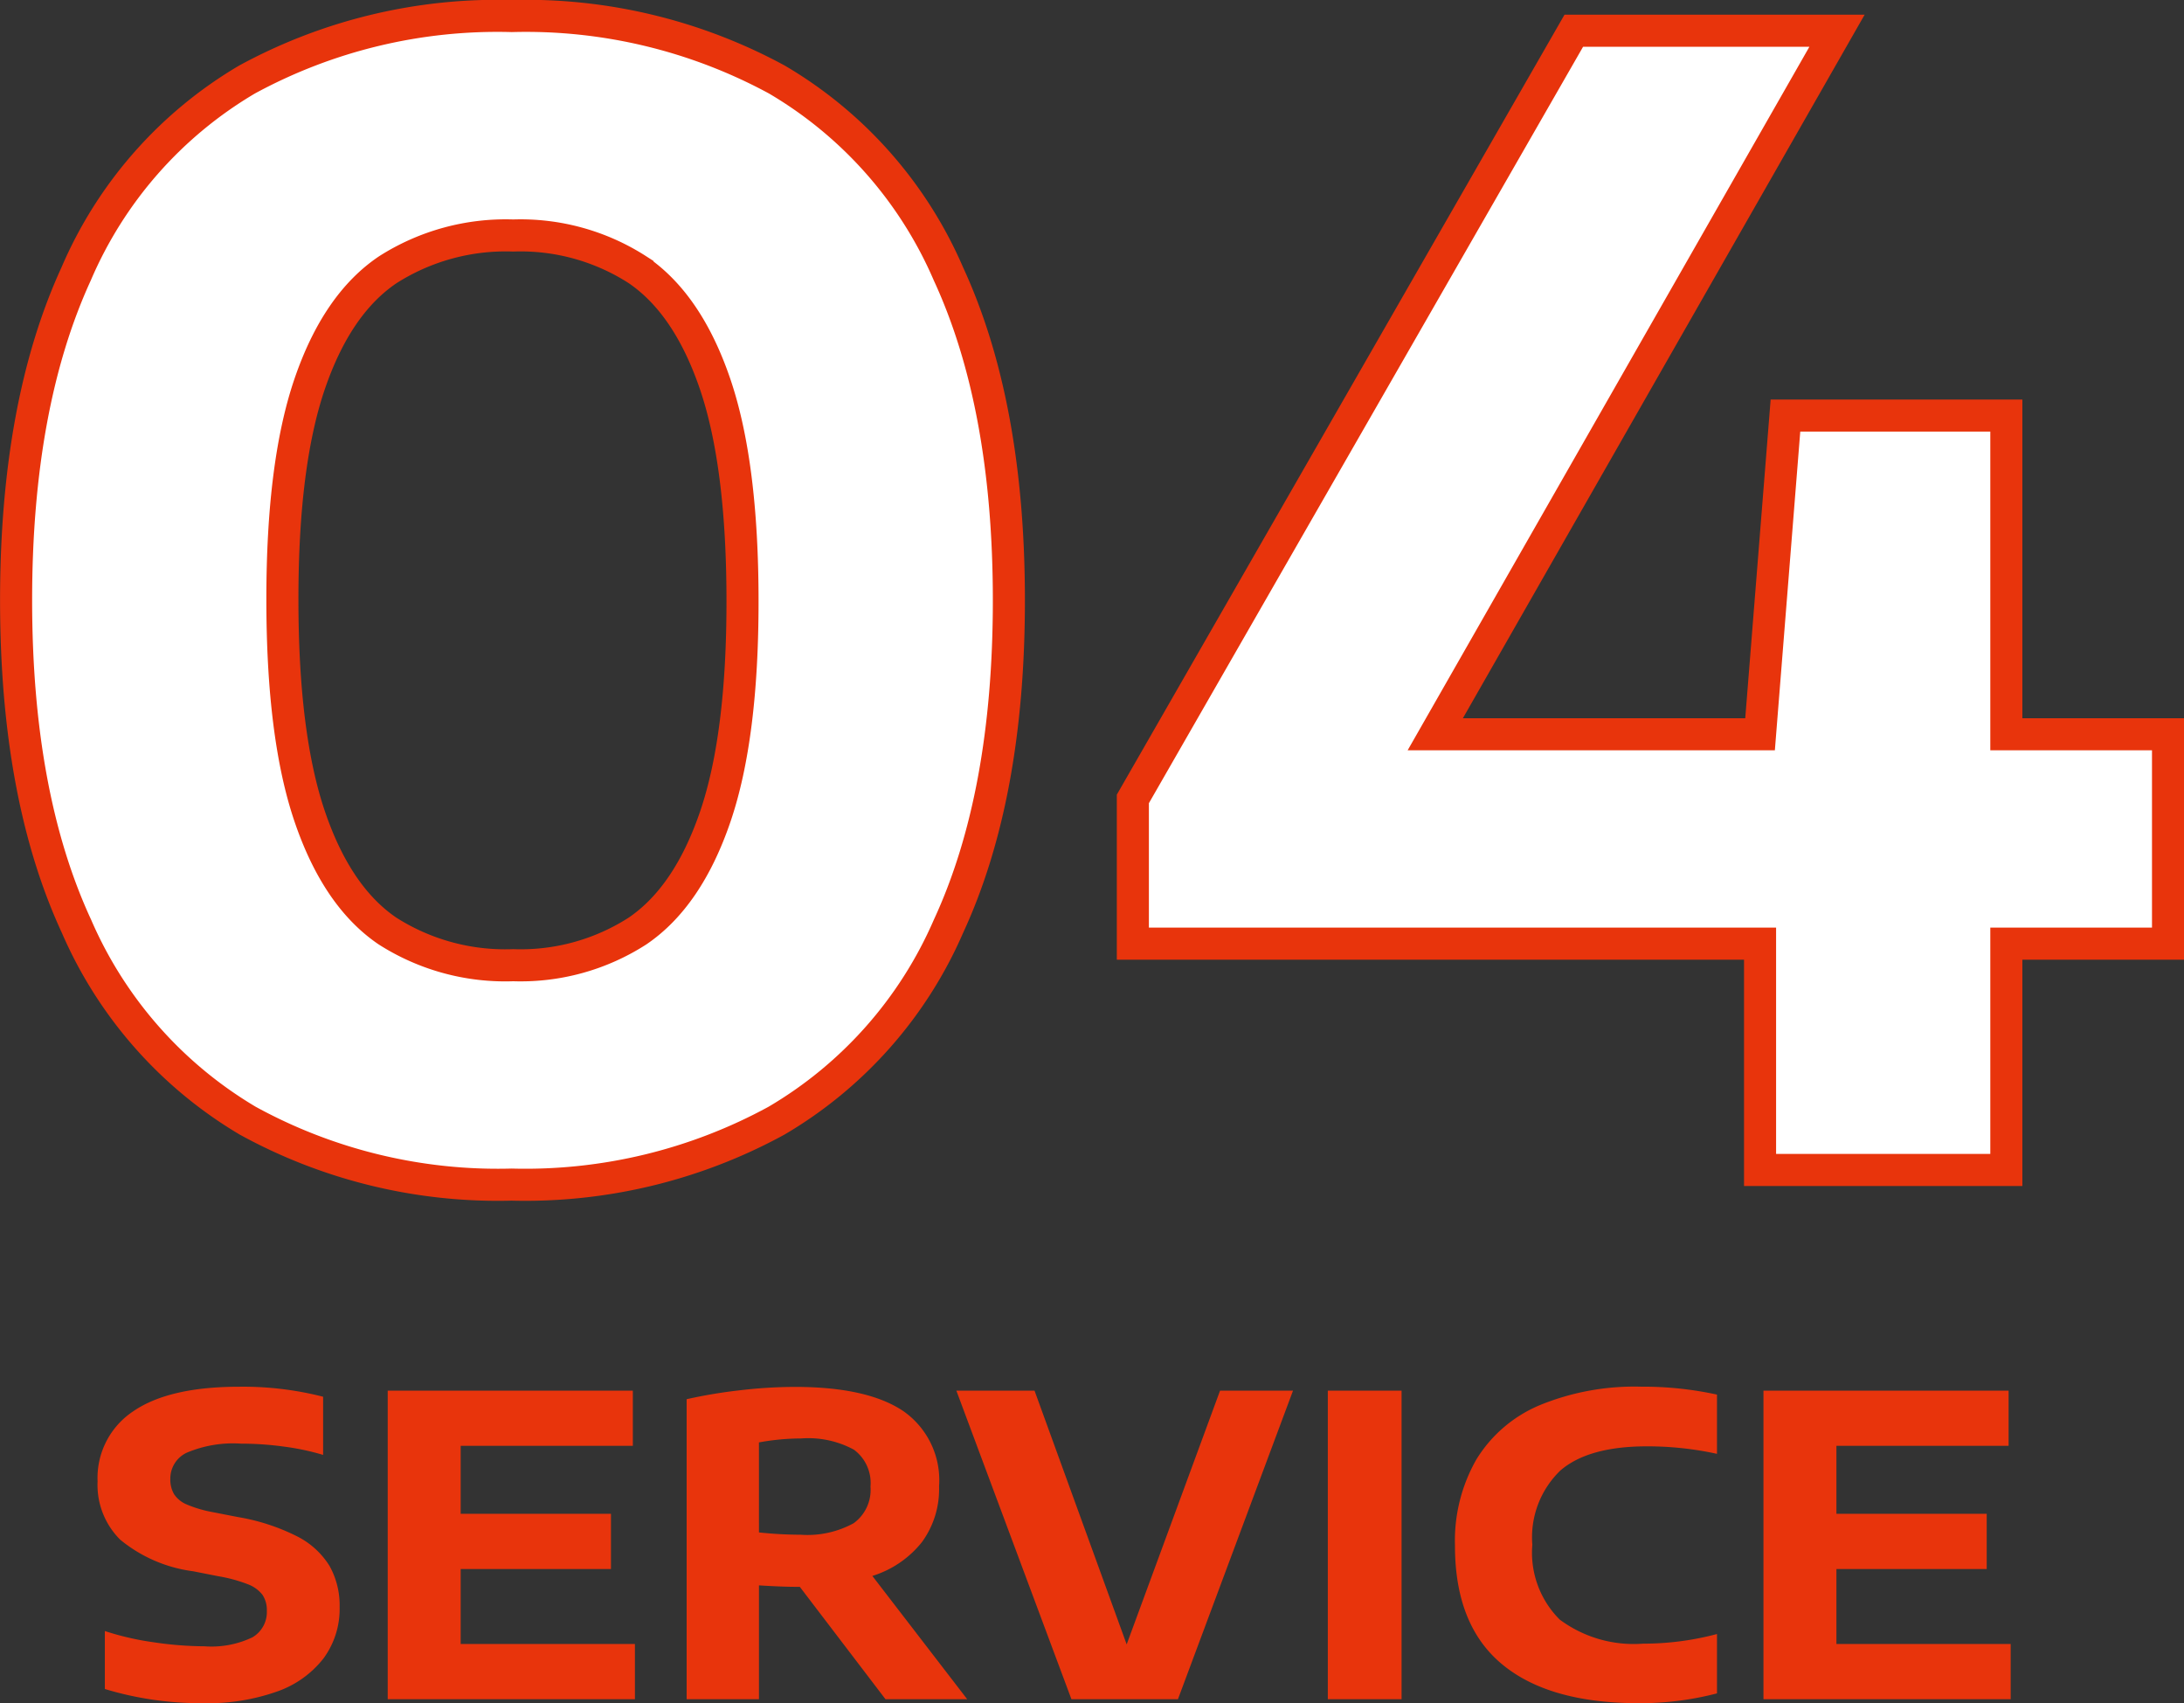
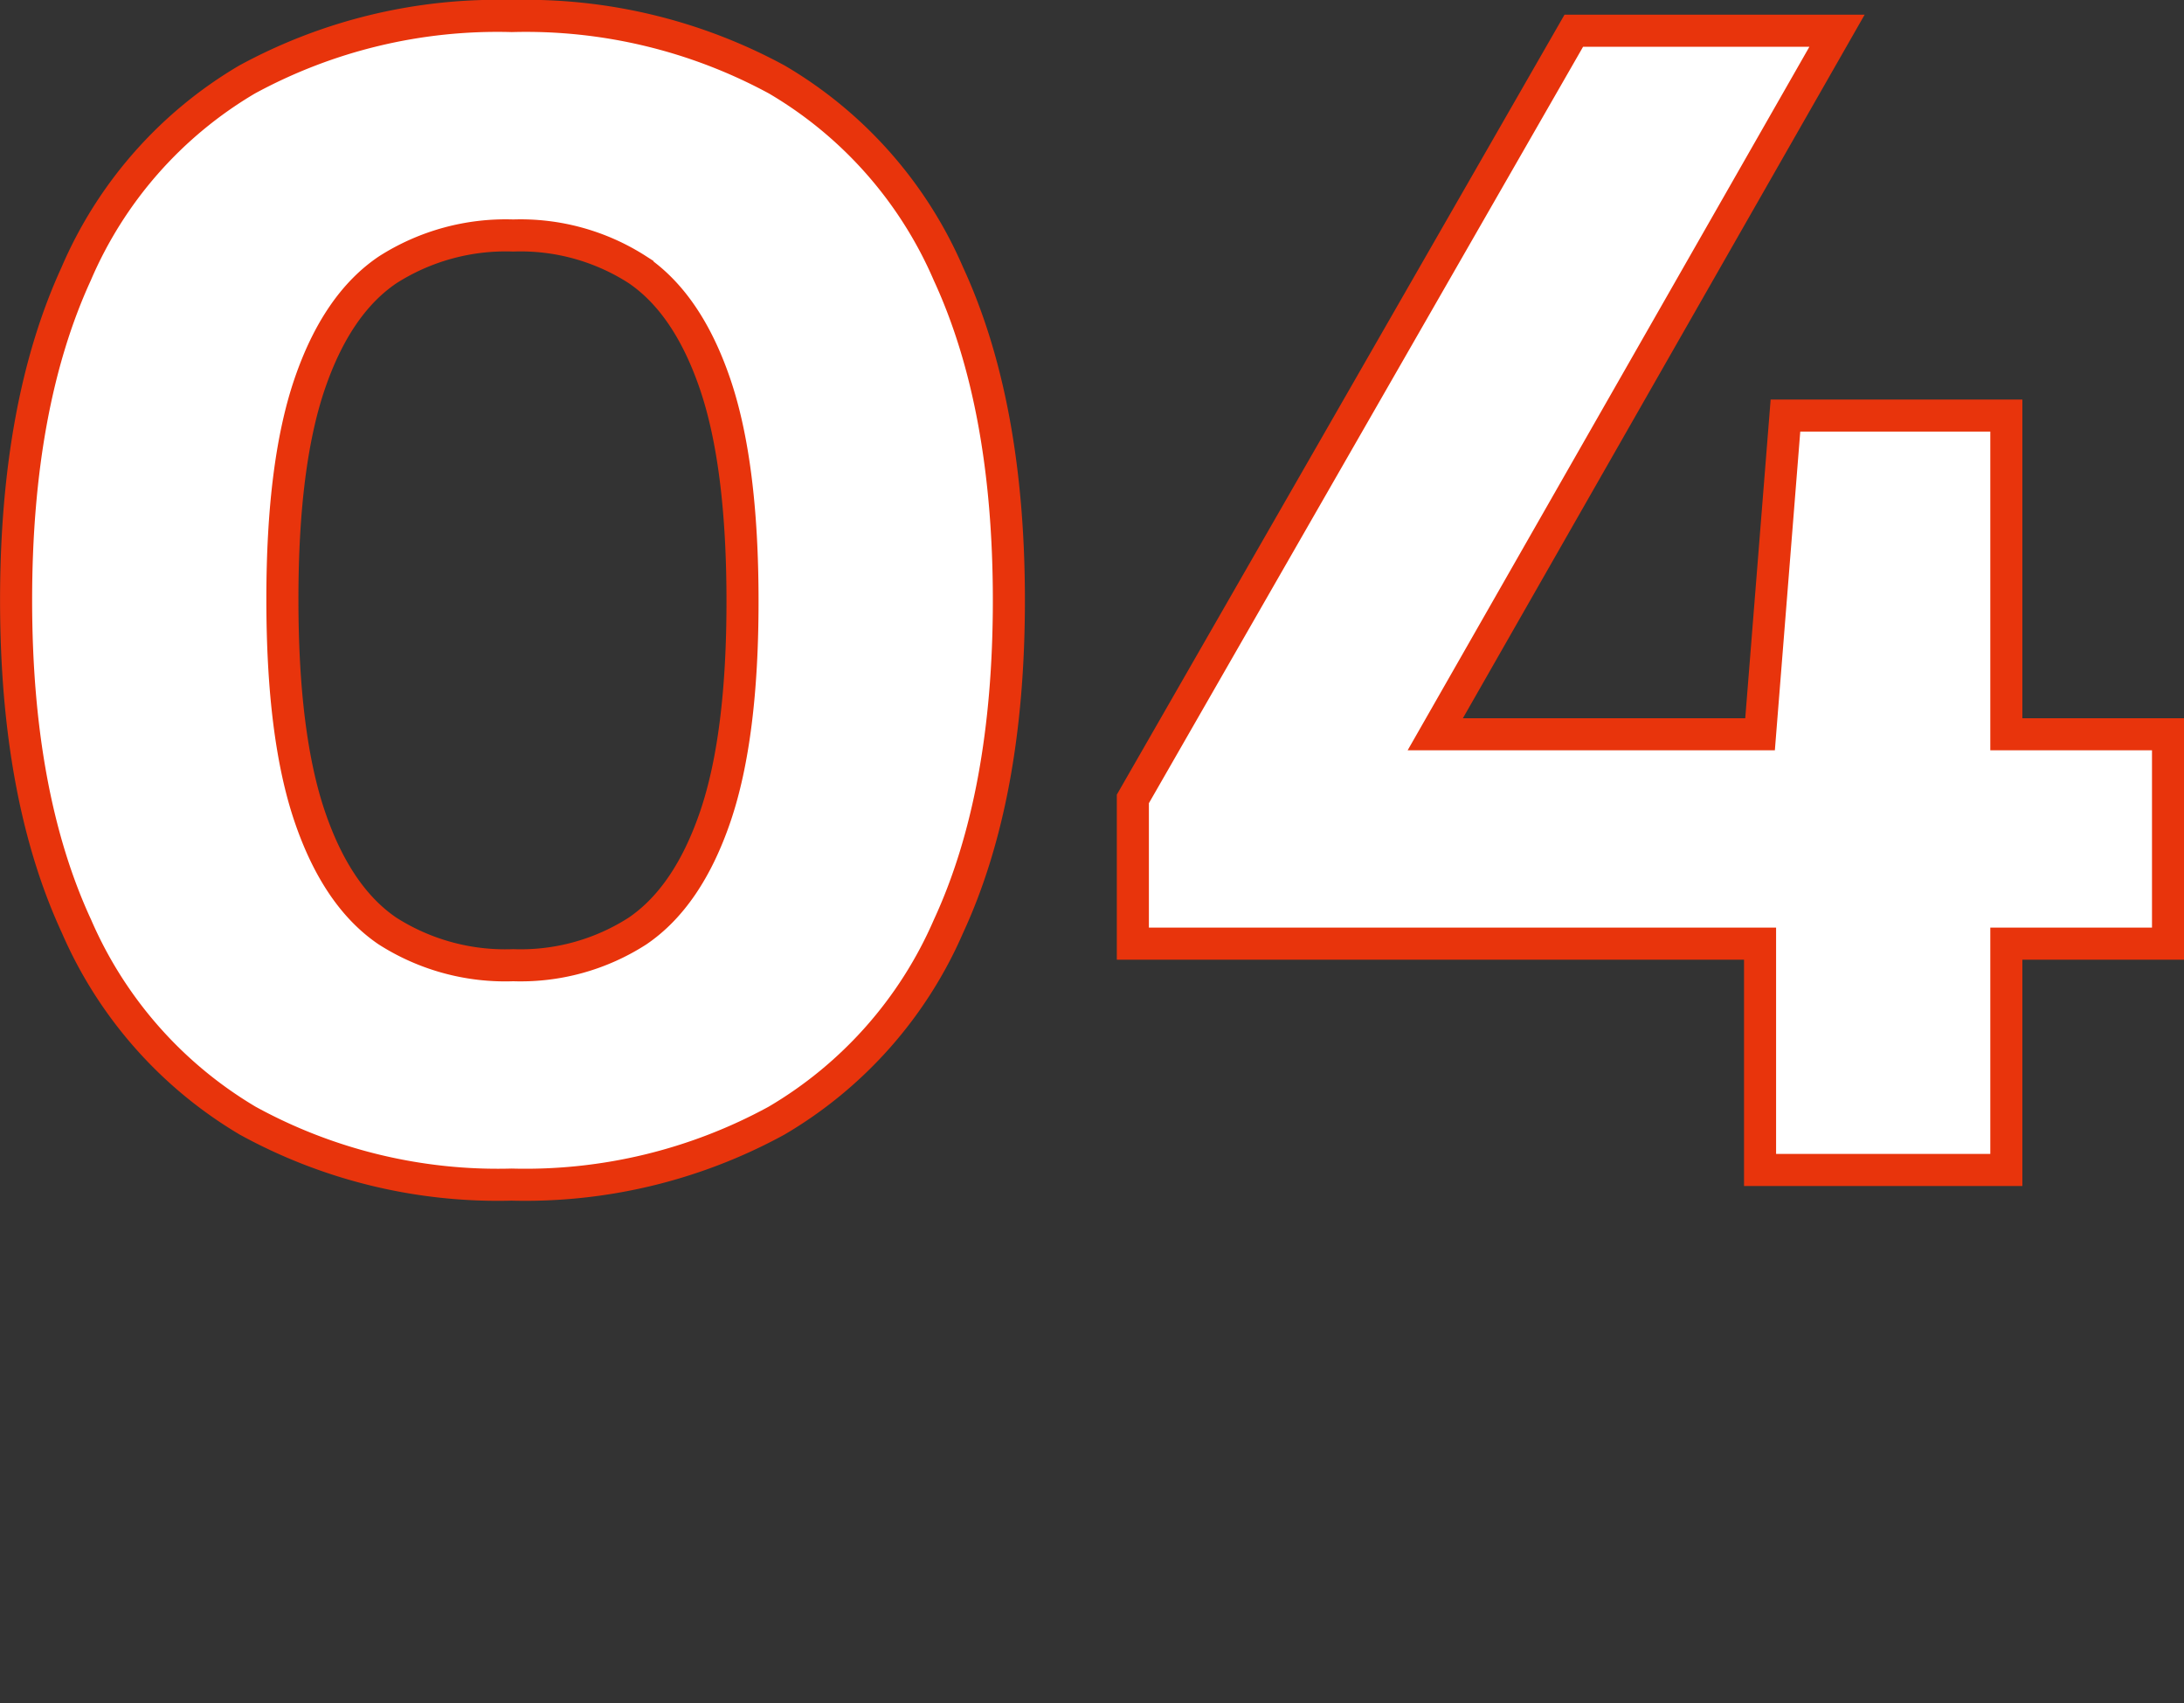
<svg xmlns="http://www.w3.org/2000/svg" width="136.208" height="106.199" viewBox="0 0 136.208 106.199">
  <rect x="0" y="0" width="136.208" height="106.199" fill="#333333" stroke="none" />
  <g id="service_no4" transform="translate(-220.148 -3920.048)">
    <path id="パス_89124" data-name="パス 89124" d="M-34.44.912A32.421,32.421,0,0,1-50.9-3.072a26.178,26.178,0,0,1-10.68-12.12q-3.768-8.136-3.768-20.328t3.744-20.352a25.892,25.892,0,0,1,10.656-12.12,32.679,32.679,0,0,1,16.512-3.96A32.813,32.813,0,0,1-17.9-67.992,25.981,25.981,0,0,1-7.2-55.872q3.768,8.16,3.768,20.352T-7.2-15.192A26.094,26.094,0,0,1-17.928-3.072,32.687,32.687,0,0,1-34.44.912Zm.1-13.68A13.476,13.476,0,0,0-26.592-14.9q3.144-2.136,4.848-7.128t1.7-13.44q0-8.5-1.7-13.512t-4.848-7.152a13.476,13.476,0,0,0-7.752-2.136,13.68,13.68,0,0,0-7.824,2.136Q-45.336-54-47.04-49.008t-1.7,13.44q0,8.5,1.7,13.512t4.848,7.152A13.653,13.653,0,0,0-34.344-12.768Zm103.2-14.4v13.056H58.776V0H43.416V-14.112H4.3v-9.024l27.5-47.9H48.216L23.16-27.168H43.416L45-47.04H58.776v19.872Z" transform="translate(286.5 3993)" fill="#fff" stroke="#e8340c" stroke-width="2" />
-     <path id="パス_89128" data-name="パス 89128" d="M-53.138.247a20.646,20.646,0,0,1-6.175-.884V-4.251a17.585,17.585,0,0,0,3.042.7A22,22,0,0,0-53.1-3.3a5.929,5.929,0,0,0,2.99-.559,1.823,1.823,0,0,0,.9-1.651,1.707,1.707,0,0,0-.273-1,2.068,2.068,0,0,0-.923-.663,9.4,9.4,0,0,0-1.82-.494l-1.586-.312a8.971,8.971,0,0,1-4.543-1.969,4.811,4.811,0,0,1-1.411-3.634,4.984,4.984,0,0,1,2.229-4.375q2.229-1.528,6.611-1.528a20.19,20.19,0,0,1,5.226.624v3.627a15.4,15.4,0,0,0-2.411-.513,19.7,19.7,0,0,0-2.711-.189,7.422,7.422,0,0,0-3.386.566,1.778,1.778,0,0,0-1.021,1.632,1.8,1.8,0,0,0,.234.955,1.757,1.757,0,0,0,.8.644,7.556,7.556,0,0,0,1.579.468l1.6.312a12.931,12.931,0,0,1,3.686,1.2,5.045,5.045,0,0,1,2.028,1.846,5.023,5.023,0,0,1,.631,2.568,5.2,5.2,0,0,1-1.014,3.211A6.3,6.3,0,0,1-48.607-.468,12.9,12.9,0,0,1-53.138.247Zm16.016-3.692h10.868V0H-41.672V-19.24h15.288V-15.8H-37.122v4.238h9.373v3.445h-9.373ZM-10.627,0-15.97-7.007h-.156q-.936,0-2.392-.091V0h-4.511V-18.707a30.856,30.856,0,0,1,3.289-.552,29.593,29.593,0,0,1,3.458-.215q4.511,0,6.753,1.5a5.253,5.253,0,0,1,2.243,4.7A5.6,5.6,0,0,1-8.352-9.8a6.348,6.348,0,0,1-3.094,2.113L-5.531,0Zm-7.891-10.4a24.879,24.879,0,0,0,2.587.143,6.014,6.014,0,0,0,3.315-.715,2.566,2.566,0,0,0,1.053-2.288,2.579,2.579,0,0,0-1.034-2.3,5.968,5.968,0,0,0-3.283-.7,14.816,14.816,0,0,0-2.639.247Zm28.756-8.84h4.55L7.612,0H.969L-6.207-19.24h4.875L4.414-3.419ZM16.959,0V-19.24h4.6V0ZM36.342.247q-5.6,0-8.528-2.438T24.889-9.581a10.211,10.211,0,0,1,1.339-5.376,8.474,8.474,0,0,1,3.939-3.374,15.568,15.568,0,0,1,6.344-1.157,21.6,21.6,0,0,1,4.719.494V-15.3a20.313,20.313,0,0,0-4.368-.468q-3.653,0-5.4,1.508a5.784,5.784,0,0,0-1.748,4.628,5.883,5.883,0,0,0,1.709,4.667,7.738,7.738,0,0,0,5.207,1.5,17.832,17.832,0,0,0,4.6-.6V-.364A18.978,18.978,0,0,1,36.342.247ZM48.679-3.445H59.547V0H44.129V-19.24H59.417V-15.8H48.679v4.238h9.373v3.445H48.679Z" transform="translate(286 4026)" fill="#e8340c" />
  </g>
</svg>